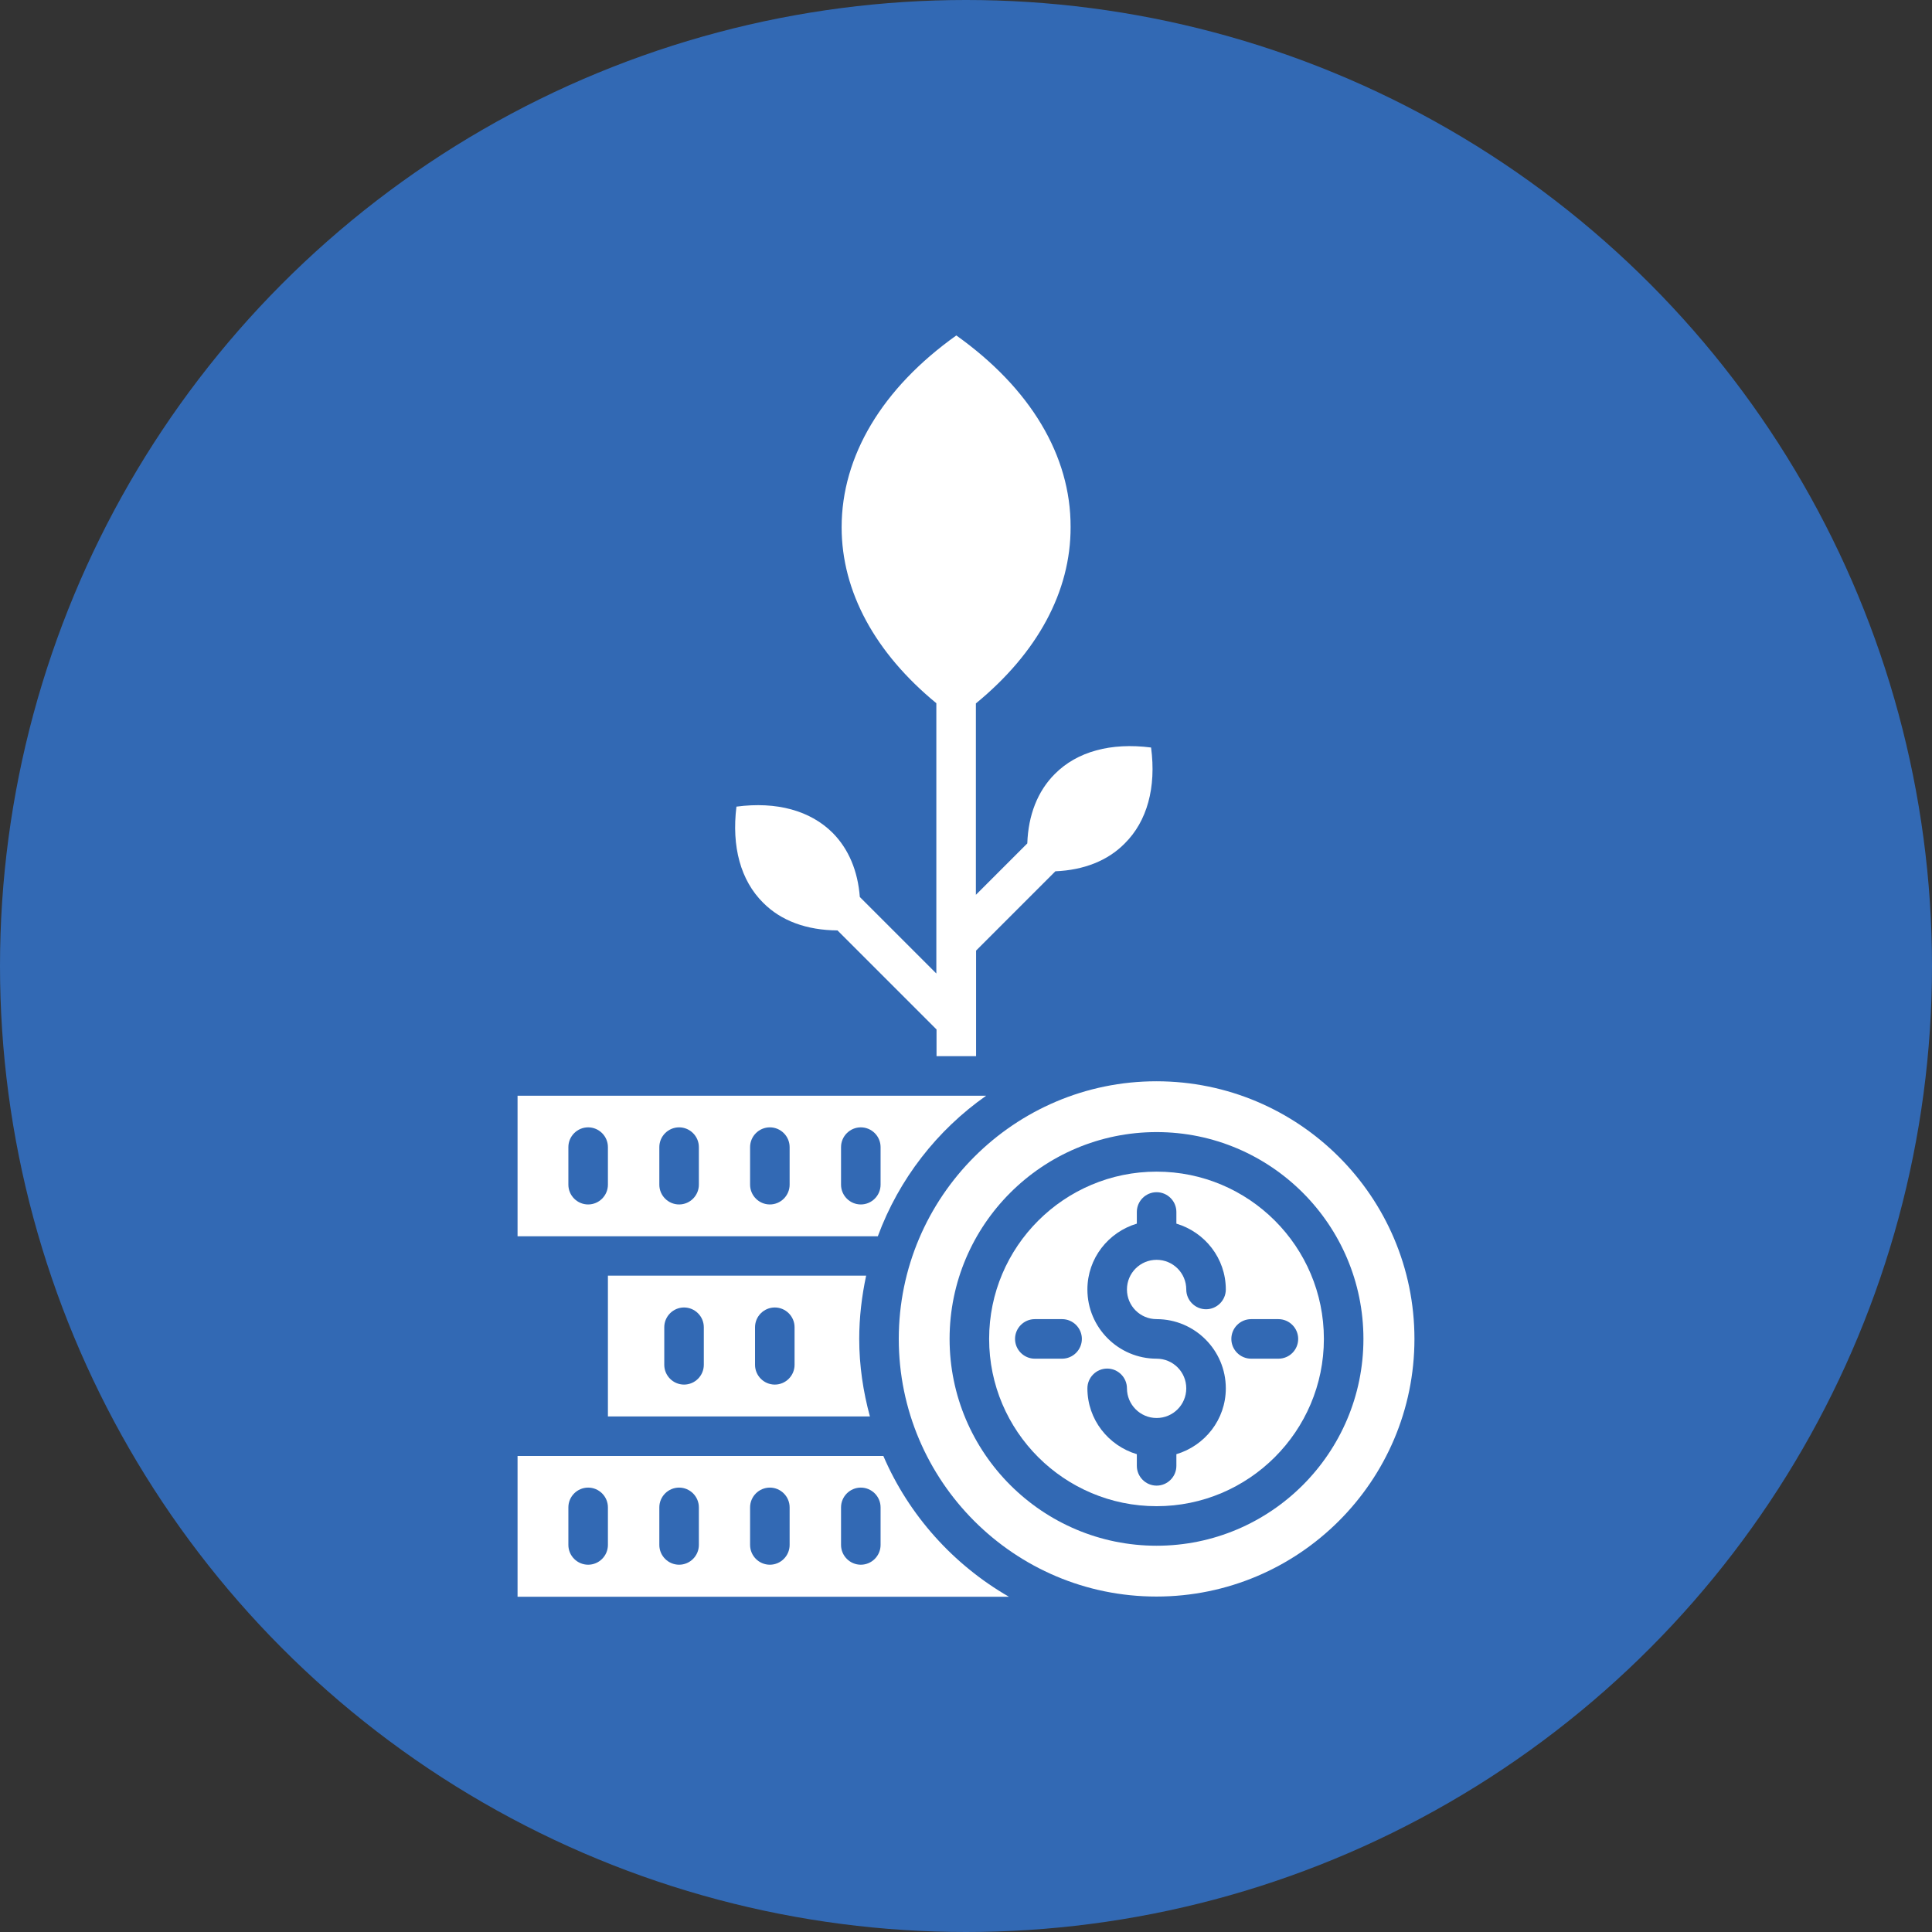
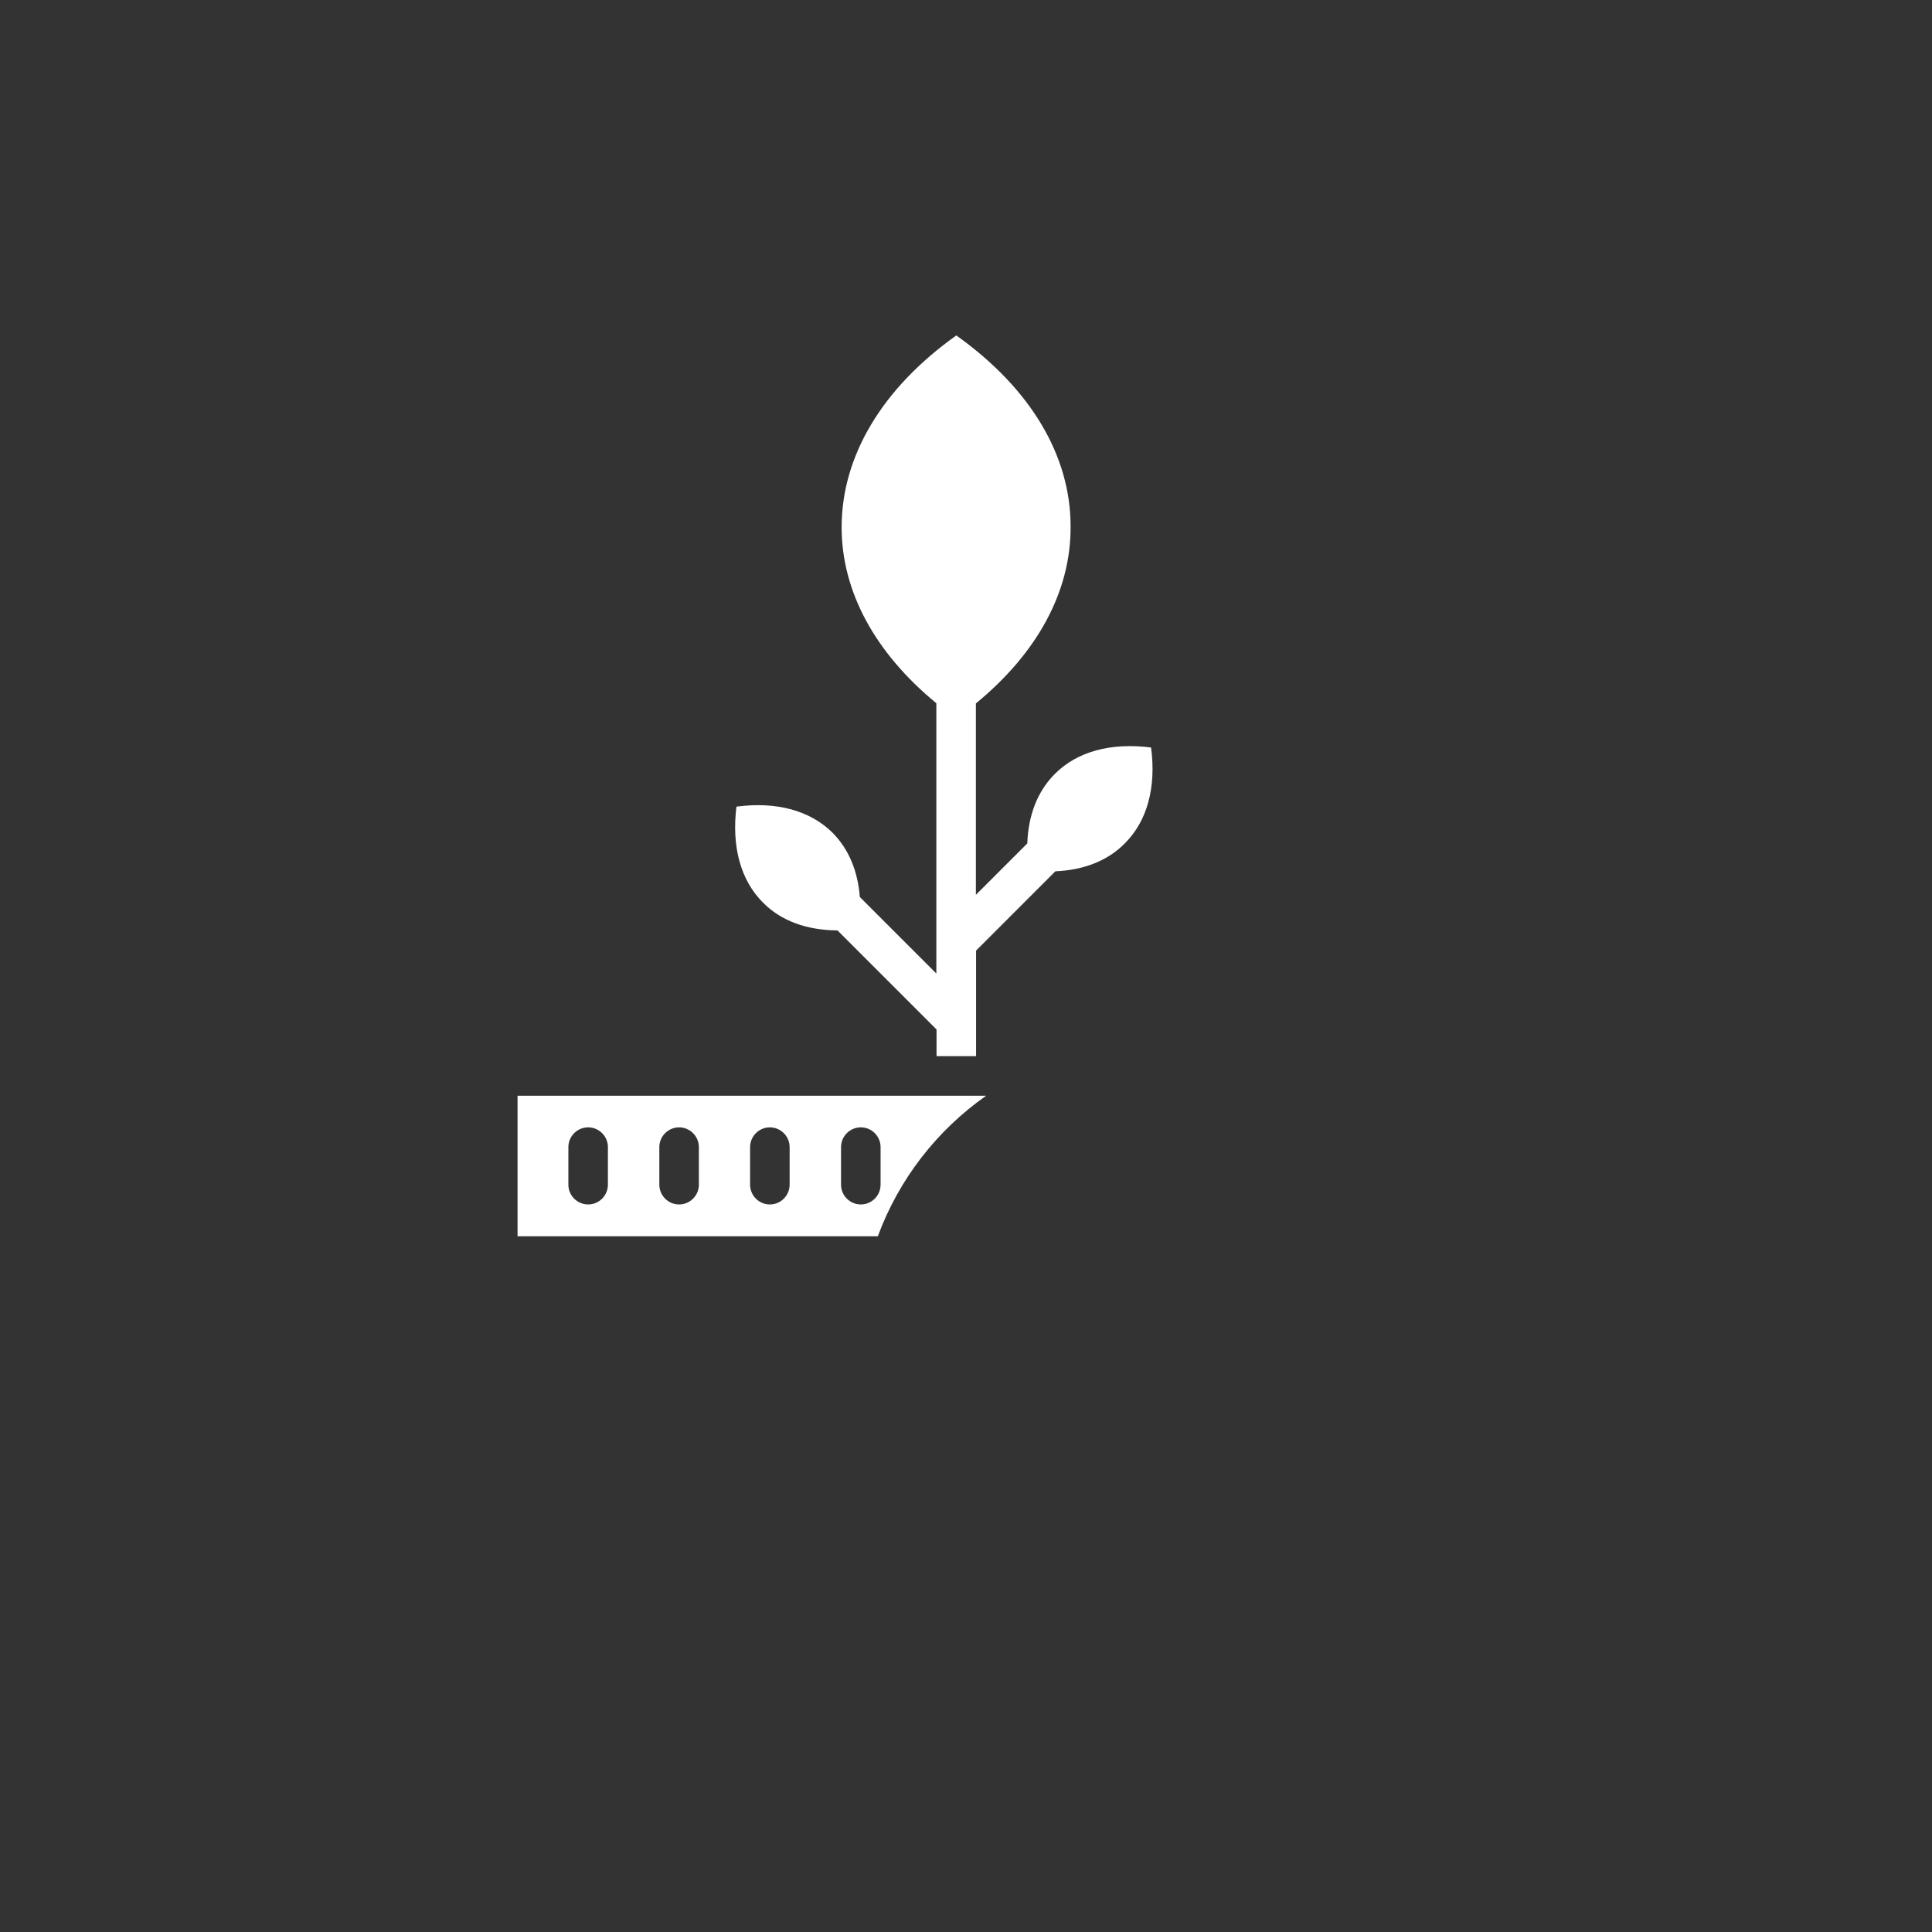
<svg xmlns="http://www.w3.org/2000/svg" width="758" height="758" viewBox="0 0 758 758" fill="none">
  <rect x="0" y="0" width="758" height="758" fill="#333333" stroke="none" />
-   <circle cx="379" cy="379" r="379" fill="#3269B4" />
-   <path d="M346.573 571.232H203.058V626.466H395.834C374.035 613.899 356.581 594.505 346.573 571.232ZM238.51 606.142C238.51 610.408 235.019 613.899 230.753 613.899C226.486 613.899 222.995 610.408 222.995 606.142V591.402C222.995 587.135 226.486 583.645 230.753 583.645C235.019 583.645 238.51 587.135 238.51 591.402V606.142ZM274.195 606.142C274.195 610.408 270.704 613.899 266.438 613.899C262.171 613.899 258.68 610.408 258.68 606.142V591.402C258.68 587.135 262.171 583.645 266.438 583.645C270.704 583.645 274.195 587.135 274.195 591.402V606.142ZM309.802 606.142C309.802 610.408 306.311 613.899 302.045 613.899C297.778 613.899 294.287 610.408 294.287 606.142V591.402C294.287 587.135 297.778 583.645 302.045 583.645C306.311 583.645 309.802 587.135 309.802 591.402V606.142ZM345.487 606.142C345.487 610.408 341.996 613.899 337.73 613.899C333.463 613.899 329.972 610.408 329.972 606.142V591.402C329.972 587.135 333.463 583.645 337.73 583.645C341.996 583.645 345.487 587.135 345.487 591.402V606.142Z" fill="white" />
  <path d="M299.407 354.176C306.467 361.313 316.552 364.959 328.576 365.037L367.441 403.902V414.375H382.956V372.95L414.064 341.842C425.158 341.376 434.544 337.73 441.216 330.981C441.216 330.981 441.216 330.981 441.293 330.903C450.059 322.215 453.706 308.95 451.611 293.279C435.863 291.262 422.598 294.831 413.832 303.674C407.082 310.423 403.436 319.81 403.049 330.903L382.879 351.073V275.98C407.005 256.198 420.115 232.072 420.038 206.782C420.038 206.782 420.038 206.782 420.038 206.705C420.115 178.777 404.29 152.324 375.199 131.611C346.108 152.324 330.205 178.933 330.205 206.86C330.205 232.15 343.393 256.198 367.364 275.902V381.948L337.342 351.926C336.566 341.764 332.998 333.153 326.714 326.792C317.948 318.026 304.682 314.38 288.935 316.474C286.995 332.145 290.564 345.41 299.407 354.176C299.407 354.099 299.407 354.099 299.407 354.176Z" fill="white" />
  <path d="M386.913 429.891H203.058V485.047H344.401C352.702 462.55 367.674 443.389 386.913 429.891ZM238.51 464.8C238.51 469.066 235.019 472.557 230.753 472.557C226.486 472.557 222.995 469.066 222.995 464.8V450.06C222.995 445.794 226.486 442.303 230.753 442.303C235.019 442.303 238.51 445.794 238.51 450.06V464.8ZM274.195 464.8C274.195 469.066 270.704 472.557 266.438 472.557C262.171 472.557 258.68 469.066 258.68 464.8V450.06C258.68 445.794 262.171 442.303 266.438 442.303C270.704 442.303 274.195 445.794 274.195 450.06V464.8ZM309.802 464.8C309.802 469.066 306.311 472.557 302.045 472.557C297.778 472.557 294.287 469.066 294.287 464.8V450.06C294.287 445.794 297.778 442.303 302.045 442.303C306.311 442.303 309.802 445.794 309.802 450.06V464.8ZM337.73 472.557C333.463 472.557 329.972 469.066 329.972 464.8V450.06C329.972 445.794 333.463 442.303 337.73 442.303C341.996 442.303 345.487 445.794 345.487 450.06V464.8C345.487 469.066 341.996 472.557 337.73 472.557Z" fill="white" />
-   <path d="M238.51 500.484V555.718H341.298C338.661 546.021 337.109 535.859 337.109 525.309C337.109 516.775 338.118 508.475 339.824 500.484H238.51ZM276.134 535.471C276.134 539.738 272.644 543.229 268.377 543.229C264.11 543.229 260.619 539.738 260.619 535.471V520.732C260.619 516.465 264.11 512.974 268.377 512.974C272.644 512.974 276.134 516.465 276.134 520.732V535.471ZM311.742 535.471C311.742 539.738 308.251 543.229 303.984 543.229C299.718 543.229 296.227 539.738 296.227 535.471V520.732C296.227 516.465 299.718 512.974 303.984 512.974C308.251 512.974 311.742 516.465 311.742 520.732V535.471Z" fill="white" />
-   <path d="M453.705 424.227C398.006 424.227 352.624 469.531 352.624 525.308C352.624 581.085 397.929 626.389 453.705 626.389C509.56 626.389 554.942 581.085 554.942 525.308C554.942 469.531 509.56 424.227 453.705 424.227ZM453.783 606.452C409.022 606.452 372.561 570.069 372.561 525.308C372.561 480.547 409.022 444.164 453.783 444.164C498.544 444.164 534.927 480.547 534.927 525.308C534.927 570.069 498.544 606.452 453.783 606.452Z" fill="white" />
-   <path d="M453.783 459.68C417.555 459.68 388.076 489.081 388.076 525.309C388.076 561.537 417.555 590.938 453.783 590.938C489.933 590.938 519.412 561.537 519.412 525.309C519.412 489.081 490.011 459.68 453.783 459.68ZM416.702 533.066H405.996C401.73 533.066 398.239 529.575 398.239 525.309C398.239 521.042 401.73 517.551 405.996 517.551H416.702C420.968 517.551 424.459 521.042 424.459 525.309C424.459 529.575 420.968 533.066 416.702 533.066ZM453.783 517.551C468.755 517.551 480.934 529.731 480.934 544.703C480.934 556.96 472.711 567.2 461.54 570.535V575.112C461.54 579.379 458.05 582.87 453.783 582.87C449.516 582.87 446.025 579.379 446.025 575.112V570.535C434.854 567.2 426.631 556.96 426.631 544.703C426.631 540.436 430.122 536.945 434.389 536.945C438.656 536.945 442.146 540.436 442.146 544.703C442.146 551.064 447.344 556.339 453.783 556.339C460.222 556.339 465.419 551.142 465.419 544.703C465.419 538.264 460.222 533.066 453.783 533.066C438.811 533.066 426.631 520.887 426.631 505.915C426.631 493.658 434.854 483.418 446.025 480.082V475.505C446.025 471.238 449.516 467.748 453.783 467.748C458.05 467.748 461.54 471.238 461.54 475.505V480.082C472.711 483.418 480.934 493.658 480.934 505.915C480.934 510.182 477.443 513.672 473.177 513.672C468.91 513.672 465.419 510.182 465.419 505.915C465.419 499.476 460.222 494.278 453.783 494.278C447.344 494.278 442.146 499.476 442.146 505.915C442.146 512.354 447.344 517.551 453.783 517.551ZM501.57 533.066H490.864C486.597 533.066 483.106 529.575 483.106 525.309C483.106 521.042 486.597 517.551 490.864 517.551H501.57C505.836 517.551 509.327 521.042 509.327 525.309C509.327 529.575 505.914 533.066 501.57 533.066Z" fill="white" />
</svg>